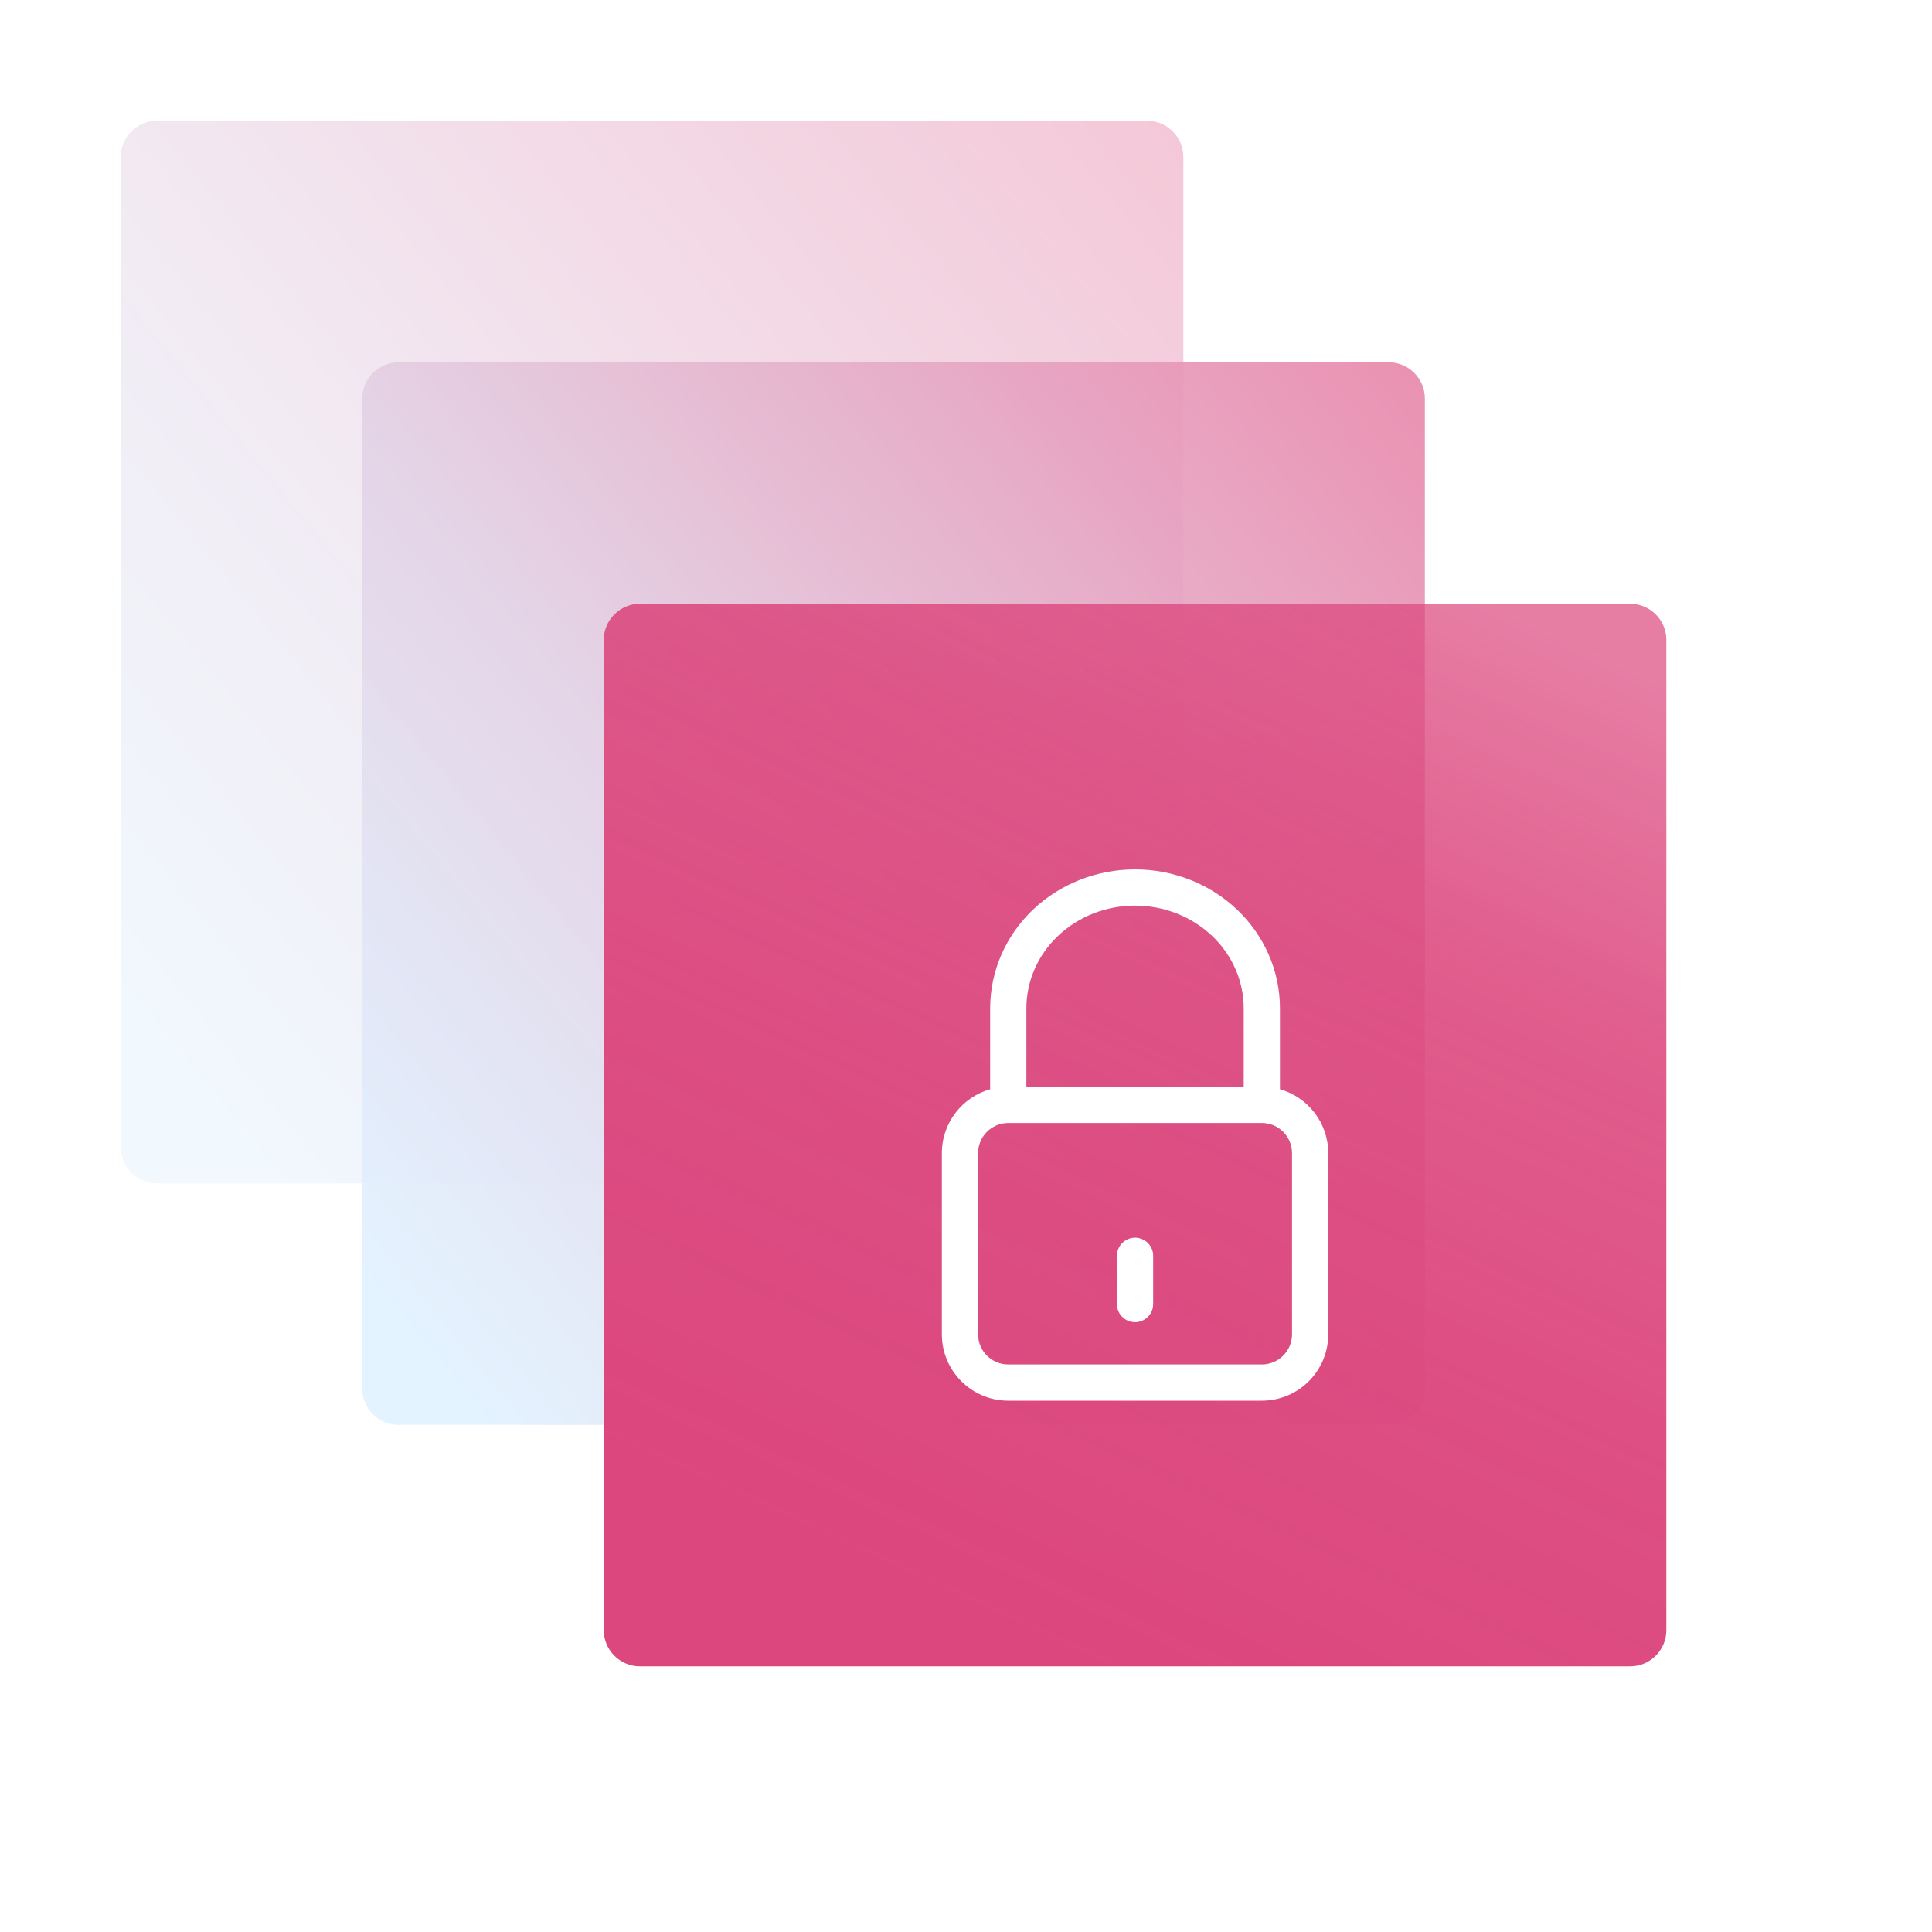
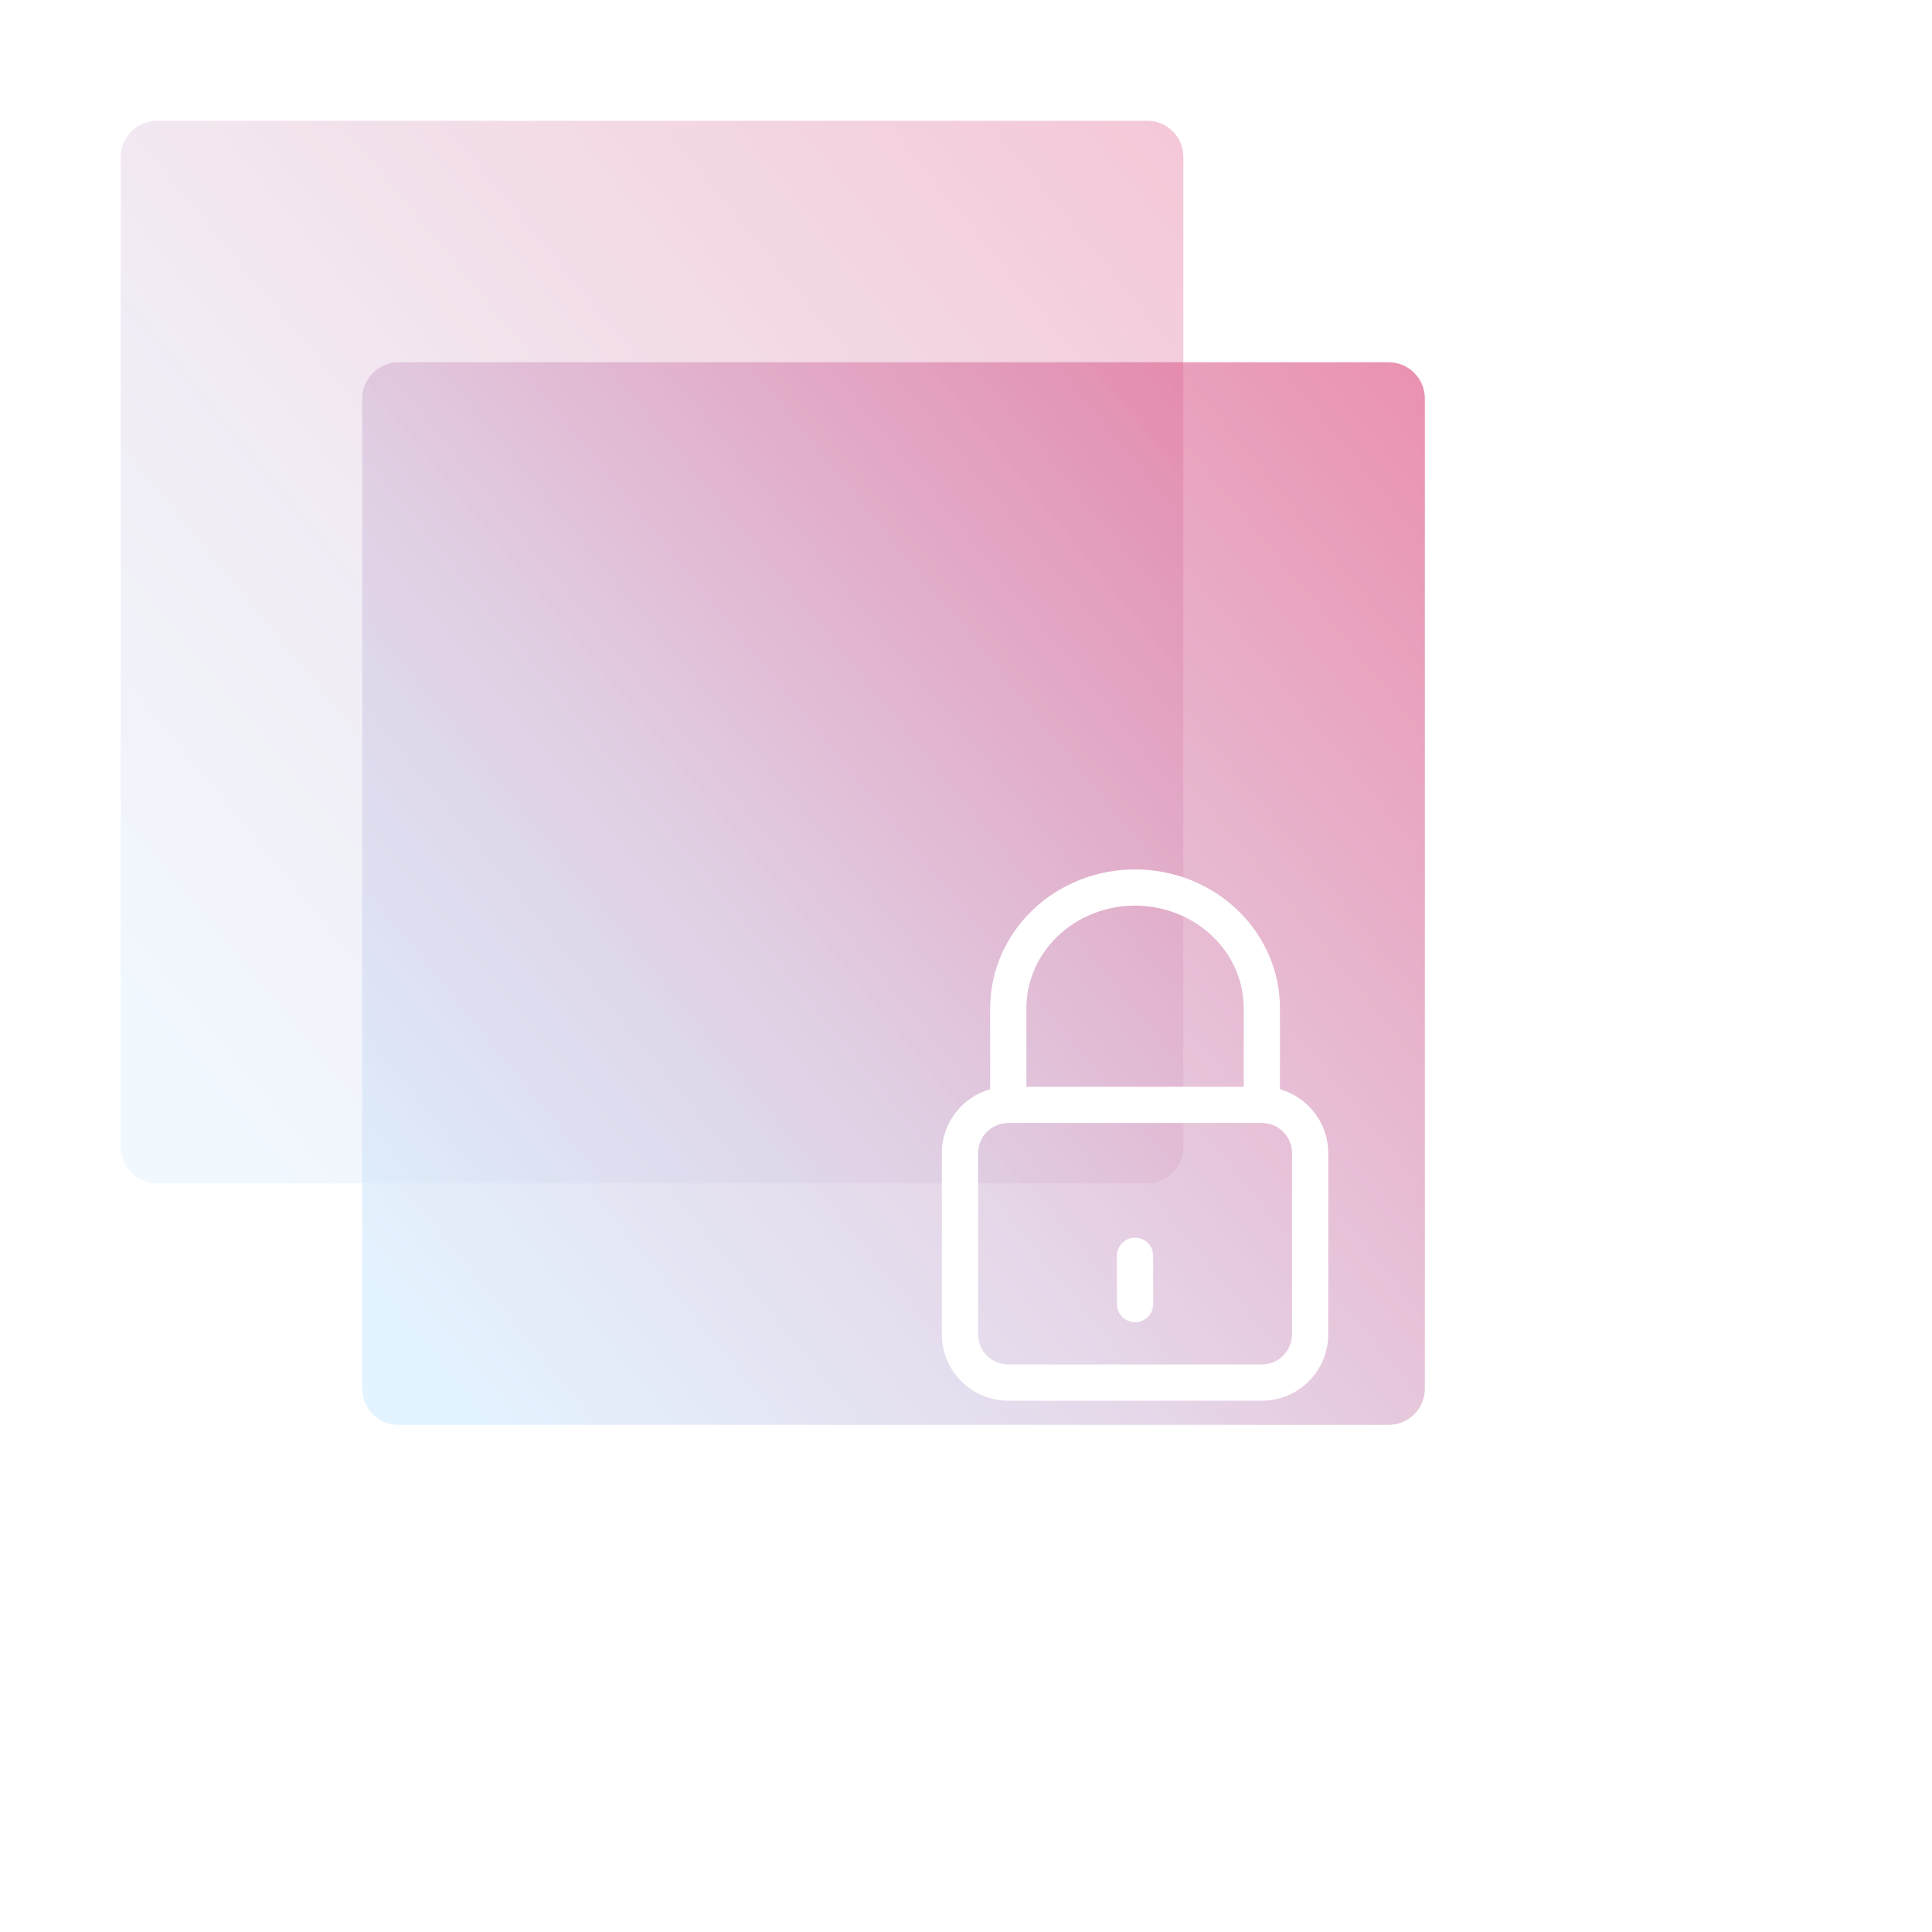
<svg xmlns="http://www.w3.org/2000/svg" width="80" height="80" viewBox="0 0 80 80" fill="none">
  <rect x="0" y="0" width="80" height="80" fill="#333333" stroke="none" />
  <g clip-path="url(#clip0)">
    <path d="M0 0H80V80H0V0Z" fill="white" />
    <path d="M47.5 5H6.5C5.672 5 5 5.672 5 6.5V47.5C5 48.328 5.672 49 6.5 49H47.5C48.328 49 49 48.328 49 47.5V6.5C49 5.672 48.328 5 47.5 5Z" fill="white" fill-opacity="0.8" />
    <path d="M47.5 5H6.5C5.672 5 5 5.672 5 6.5V47.5C5 48.328 5.672 49 6.5 49H47.5C48.328 49 49 48.328 49 47.5V6.5C49 5.672 48.328 5 47.5 5Z" fill="url(#paint0_linear)" fill-opacity="0.3" />
-     <path d="M57.5 15H16.5C15.672 15 15 15.672 15 16.5V57.5C15 58.328 15.672 59 16.5 59H57.5C58.328 59 59 58.328 59 57.5V16.5C59 15.672 58.328 15 57.5 15Z" fill="white" fill-opacity="0.8" />
    <path d="M57.5 15H16.5C15.672 15 15 15.672 15 16.5V57.5C15 58.328 15.672 59 16.5 59H57.5C58.328 59 59 58.328 59 57.5V16.5C59 15.672 58.328 15 57.5 15Z" fill="url(#paint1_linear)" fill-opacity="0.6" />
-     <path d="M67.5 25H26.5C25.672 25 25 25.672 25 26.5V67.5C25 68.328 25.672 69 26.5 69H67.5C68.328 69 69 68.328 69 67.5V26.5C69 25.672 68.328 25 67.5 25Z" fill="url(#paint2_linear)" />
    <path d="M47 51.25C47.414 51.25 47.75 51.586 47.75 52V54C47.75 54.414 47.414 54.75 47 54.75C46.586 54.75 46.25 54.414 46.25 54V52C46.25 51.586 46.586 51.25 47 51.25Z" fill="white" />
    <path fill-rule="evenodd" clip-rule="evenodd" d="M41 45.103V41.75C41 40.213 41.642 38.747 42.77 37.671C43.898 36.597 45.42 36 47 36C48.58 36 50.102 36.597 51.23 37.671C52.358 38.747 53 40.213 53 41.75V45.103C54.154 45.43 55 46.491 55 47.75V55.25C55 56.769 53.769 58 52.25 58H41.75C40.231 58 39 56.769 39 55.25V47.75C39 46.491 39.846 45.43 41 45.103ZM43.805 38.758C44.646 37.956 45.795 37.5 47 37.5C48.205 37.5 49.354 37.956 50.195 38.758C51.035 39.558 51.5 40.635 51.5 41.75V45H42.5V41.75C42.5 40.635 42.965 39.558 43.805 38.758ZM52.25 46.5H41.75C41.06 46.5 40.5 47.06 40.5 47.75V55.25C40.5 55.94 41.06 56.5 41.75 56.5H52.25C52.94 56.5 53.5 55.94 53.5 55.25V47.75C53.5 47.06 52.94 46.5 52.25 46.5Z" fill="white" />
  </g>
  <defs>
    <linearGradient id="paint0_linear" x1="49" y1="5" x2="1.088" y2="44.221" gradientUnits="userSpaceOnUse">
      <stop stop-color="#DC477D" />
      <stop offset="0.583" stop-color="#D4BCD9" />
      <stop offset="0.938" stop-color="#D1EBFF" />
    </linearGradient>
    <linearGradient id="paint1_linear" x1="59" y1="15" x2="11.088" y2="54.221" gradientUnits="userSpaceOnUse">
      <stop stop-color="#DC477D" />
      <stop offset="0.583" stop-color="#D4BCD9" />
      <stop offset="0.938" stop-color="#D1EBFF" />
    </linearGradient>
    <linearGradient id="paint2_linear" x1="44.2" y1="69" x2="64.047" y2="25.903" gradientUnits="userSpaceOnUse">
      <stop stop-color="#DC477D" />
      <stop offset="0.359" stop-color="#DC477D" stop-opacity="0.96" />
      <stop offset="0.703" stop-color="#DC477D" stop-opacity="0.88" />
      <stop offset="1" stop-color="#DC477D" stop-opacity="0.7" />
    </linearGradient>
    <clipPath id="clip0">
      <rect width="80" height="80" fill="white" />
    </clipPath>
  </defs>
</svg>